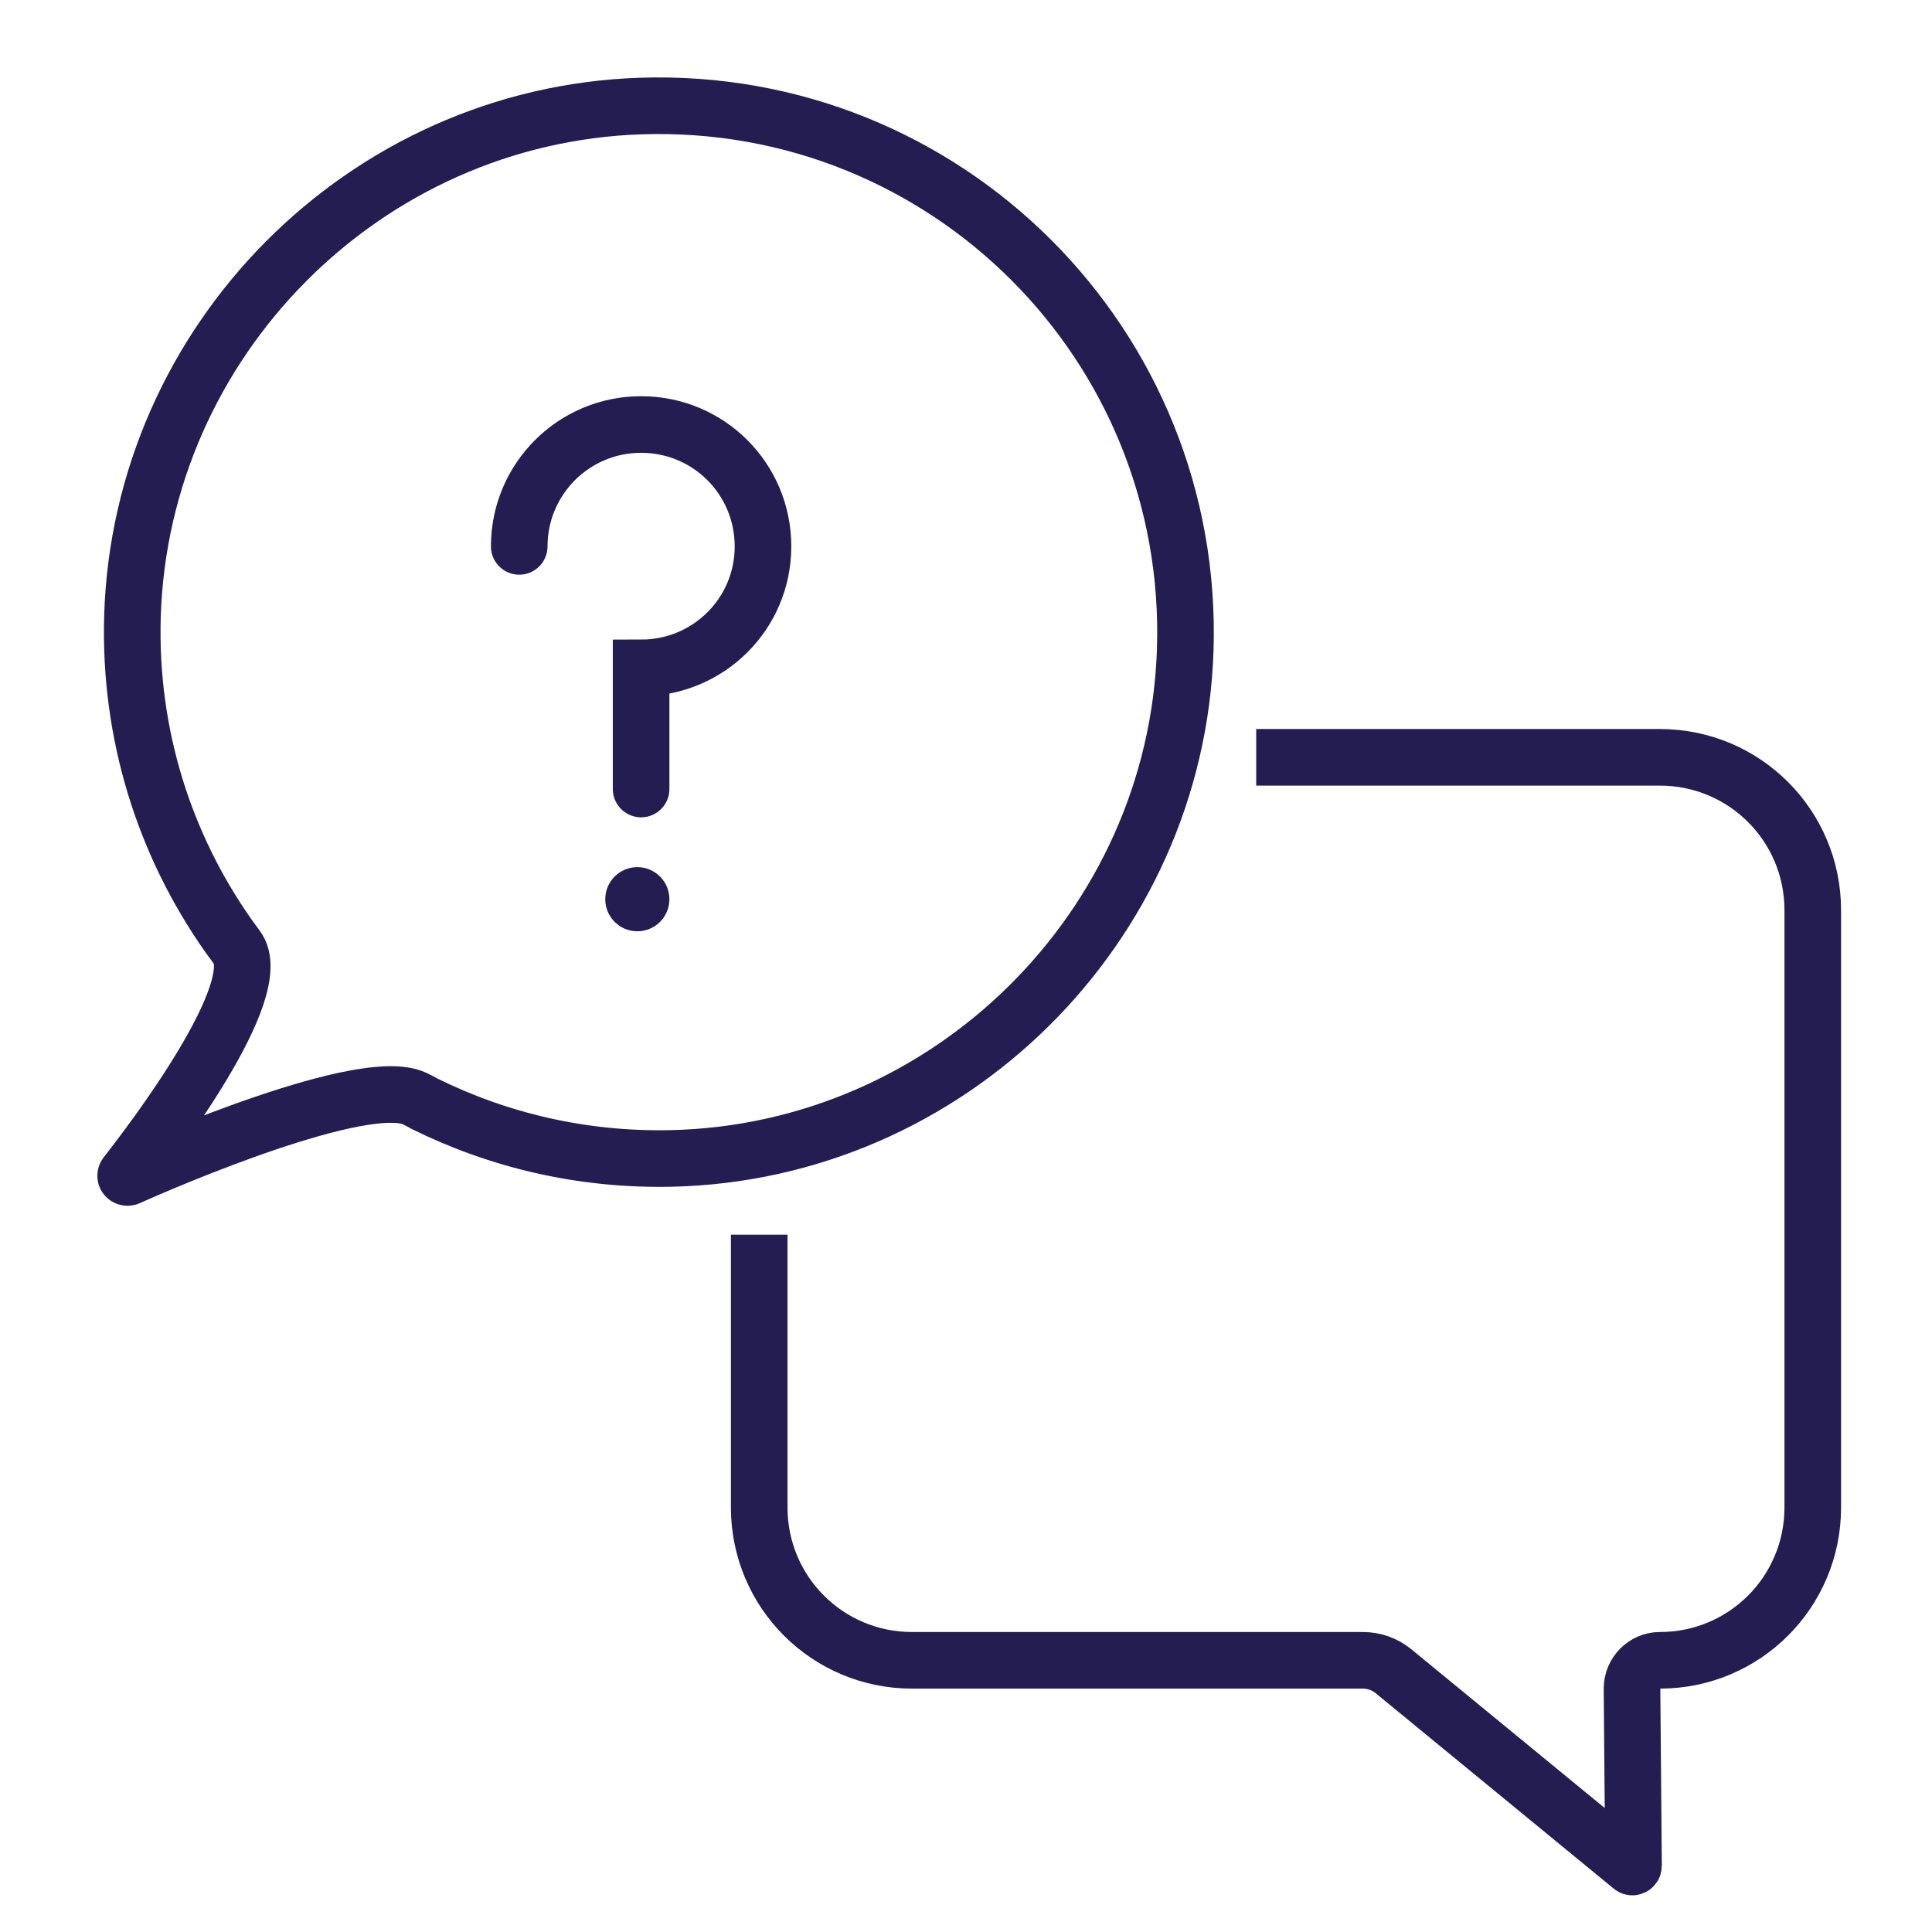
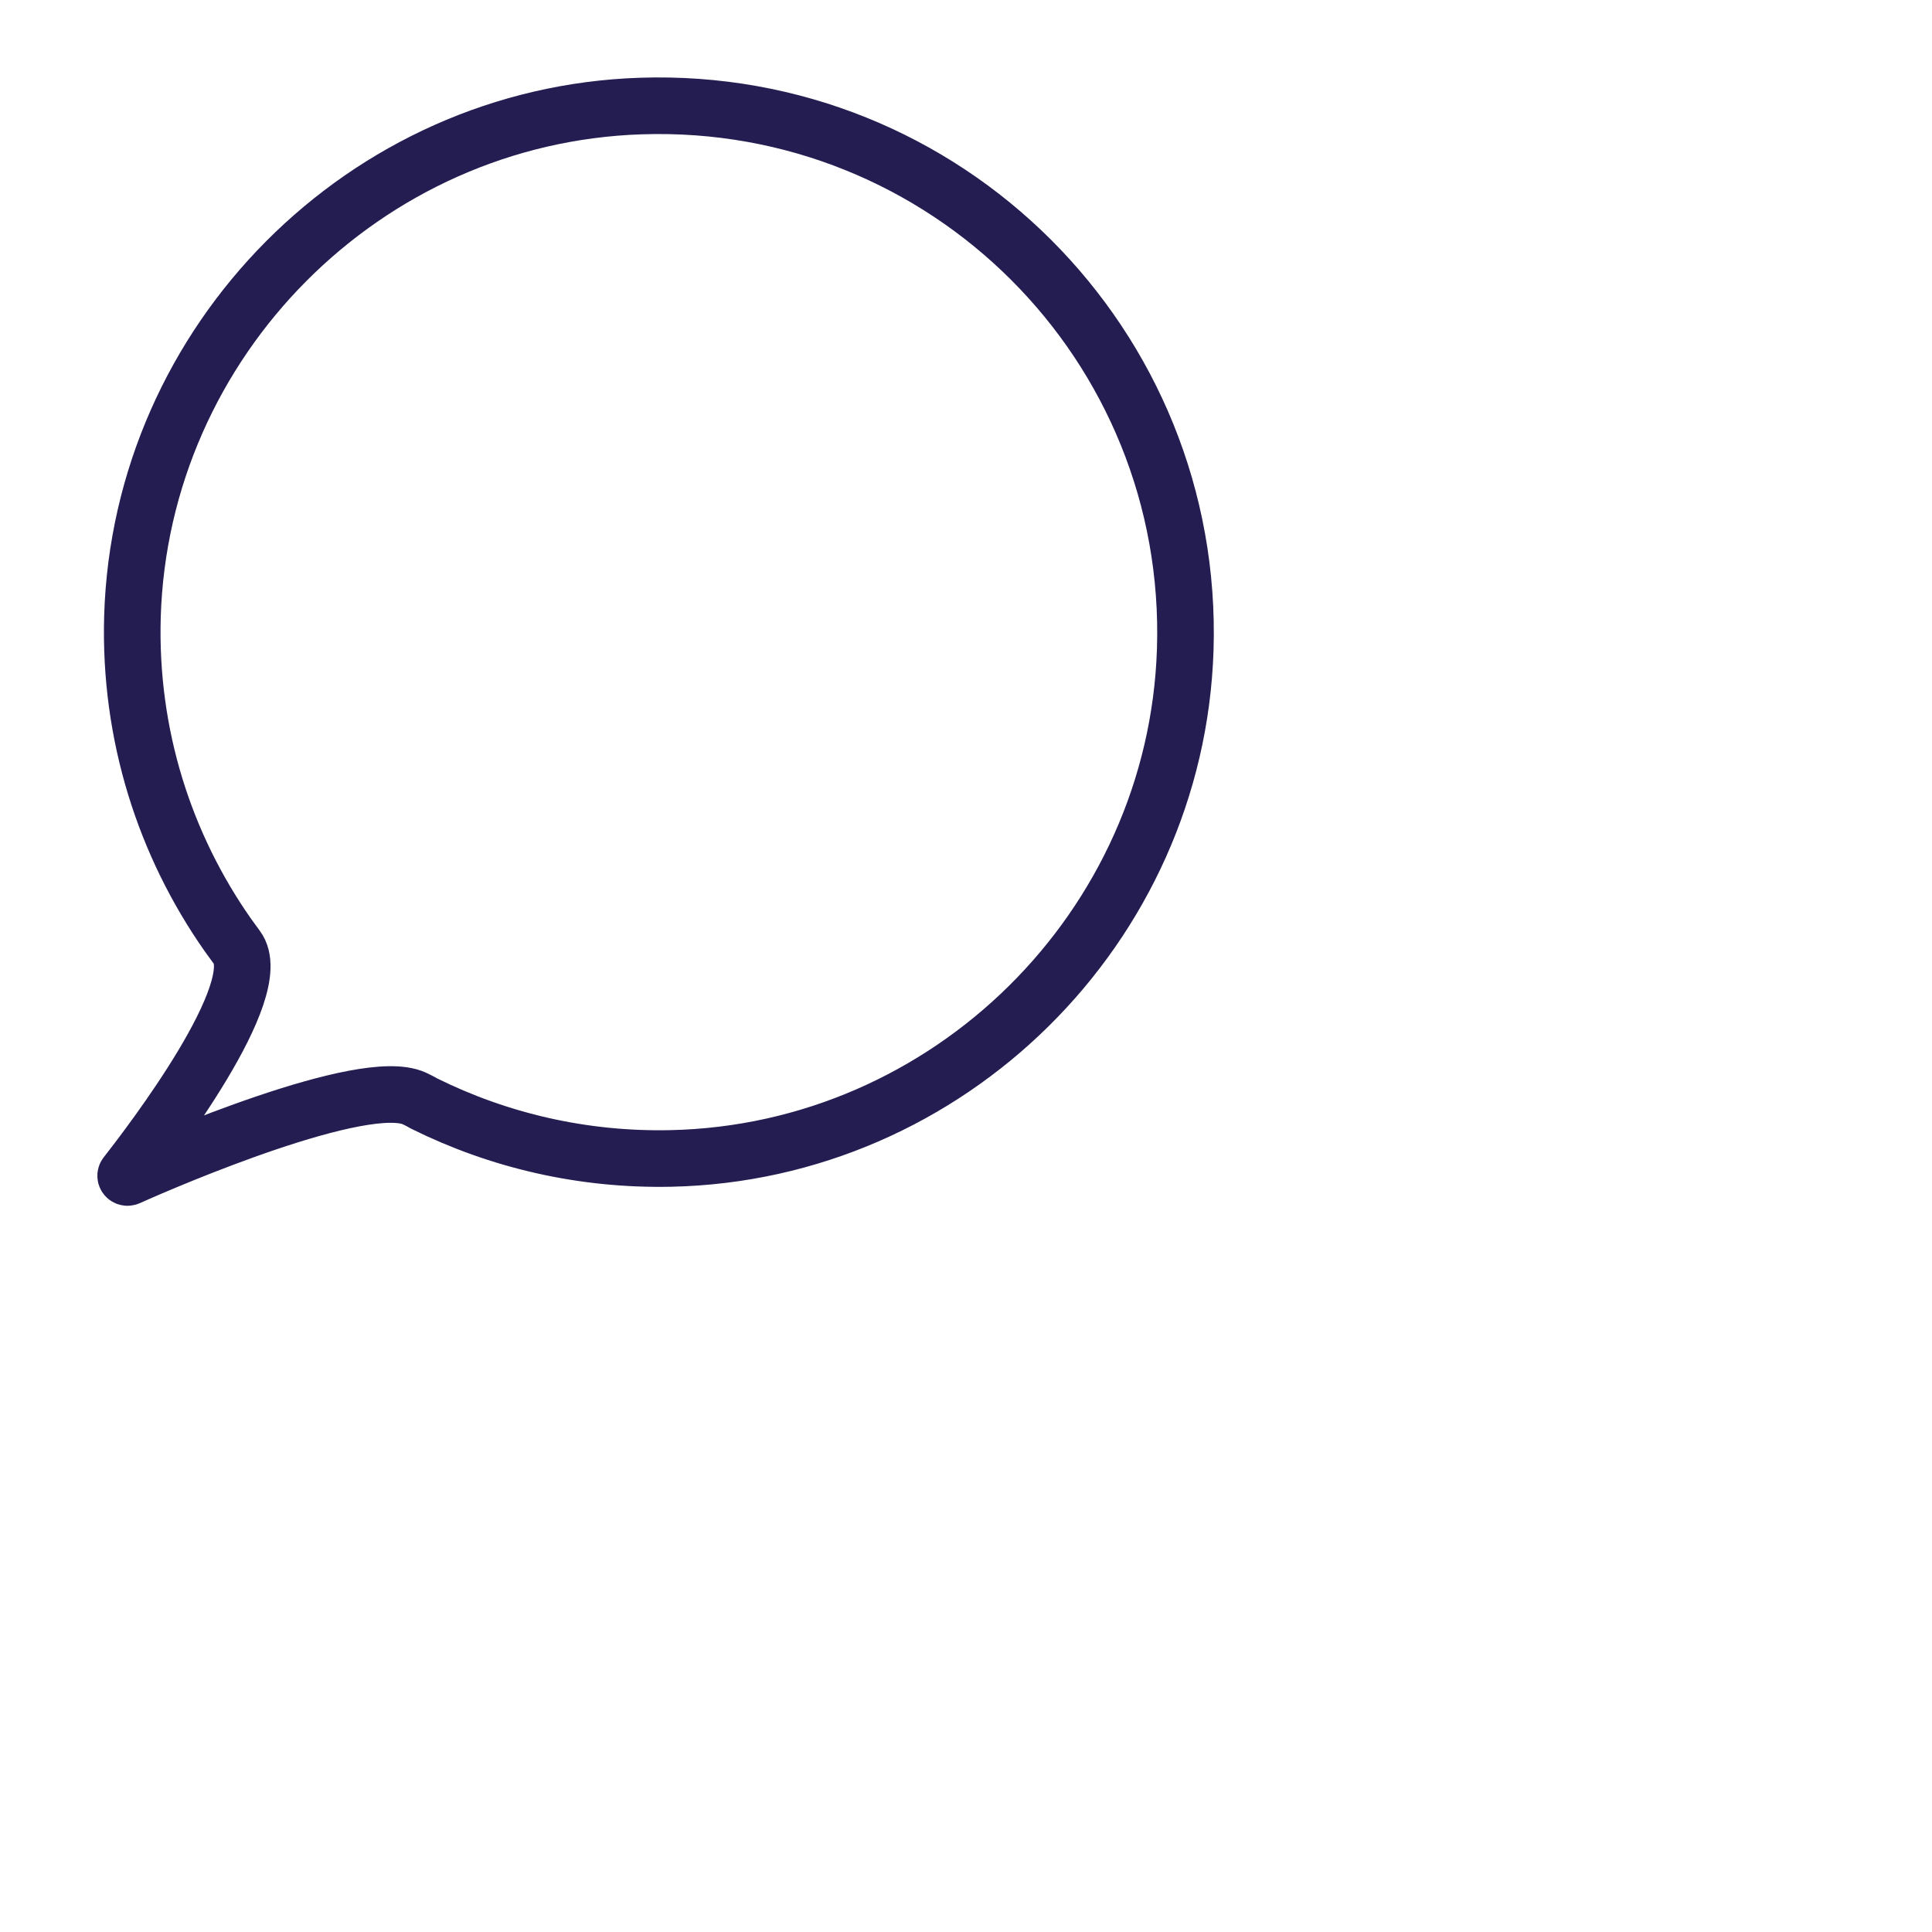
<svg xmlns="http://www.w3.org/2000/svg" id="Capa_1" x="0px" y="0px" viewBox="0 0 512 512" style="enable-background:new 0 0 512 512;" xml:space="preserve">
  <style type="text/css"> .st0{fill:none;stroke:#241D51;stroke-width:15;stroke-miterlimit:10;} .st1{fill:none;stroke:#241D51;stroke-width:15;stroke-linecap:round;stroke-miterlimit:10;} .st2{fill:#241D51;} </style>
  <path class="st0" d="M314.1,172.2c-2.4,73.6-62.7,133.2-136.3,134.8c-23.5,0.5-45.7-4.8-65.3-14.5c-0.9-0.5-1.8-1-2.7-1.4 C96.4,285,44.2,307.4,34,312c-0.5,0.2-0.9-0.3-0.6-0.7c6.6-8.4,37.7-49.1,29.4-60.2c-0.8-1.1-1.6-2.2-2.4-3.3 c-16.7-23.8-26.2-53-25.3-84.4C37.3,90.2,96.7,30.5,169.8,28.1C250.6,25.4,316.7,91.4,314.1,172.2z" />
-   <path class="st0" d="M201.2,327.2v72.3c0,22.4,18.1,40.5,40.5,40.5h119.5c2.9,0,5.8,1,8.1,2.9l63.1,51.8c0.2,0.2,0.5,0,0.5-0.2 l-0.4-47c0-4.1,3.3-7.5,7.4-7.5h0c22.4,0,40.5-18.1,40.5-40.5V241.2c0-22.4-18.1-40.5-40.5-40.5H332.9" />
-   <path class="st1" d="M137.6,144.8c0-17.8,14.4-32.3,32.3-32.3s32.3,14.4,32.3,32.3S187.7,177,169.9,177v32.1" />
-   <circle class="st2" cx="168.9" cy="238.3" r="8.5" />
</svg>